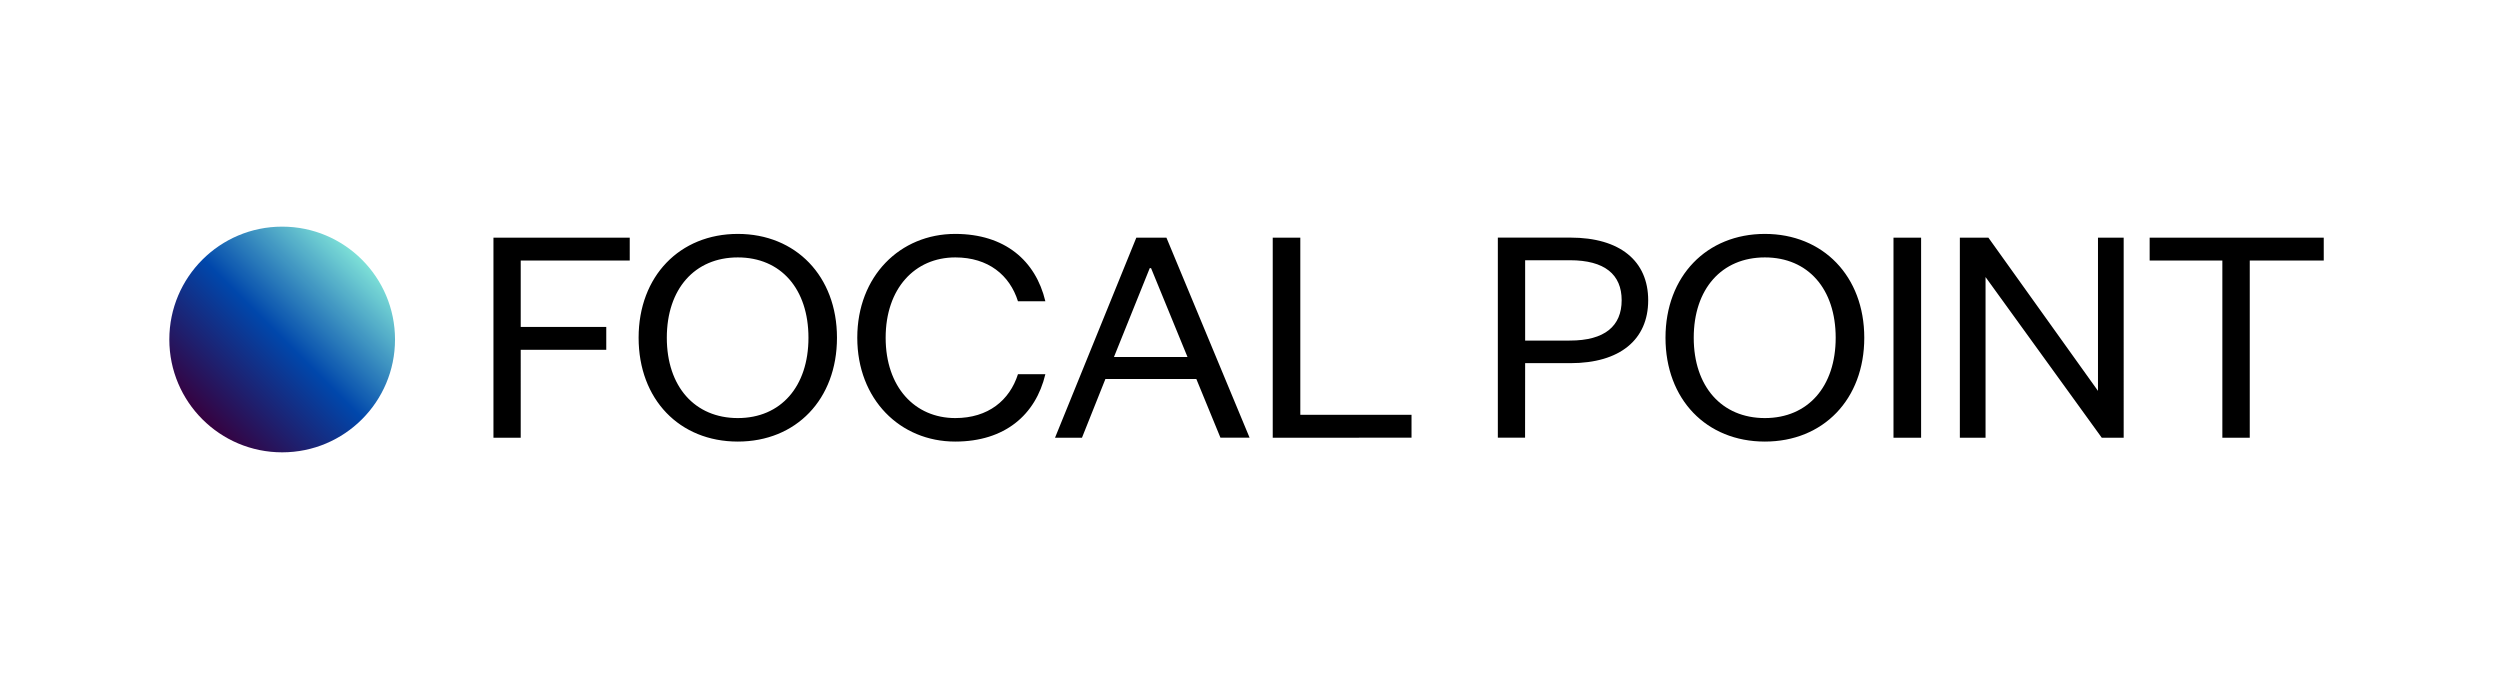
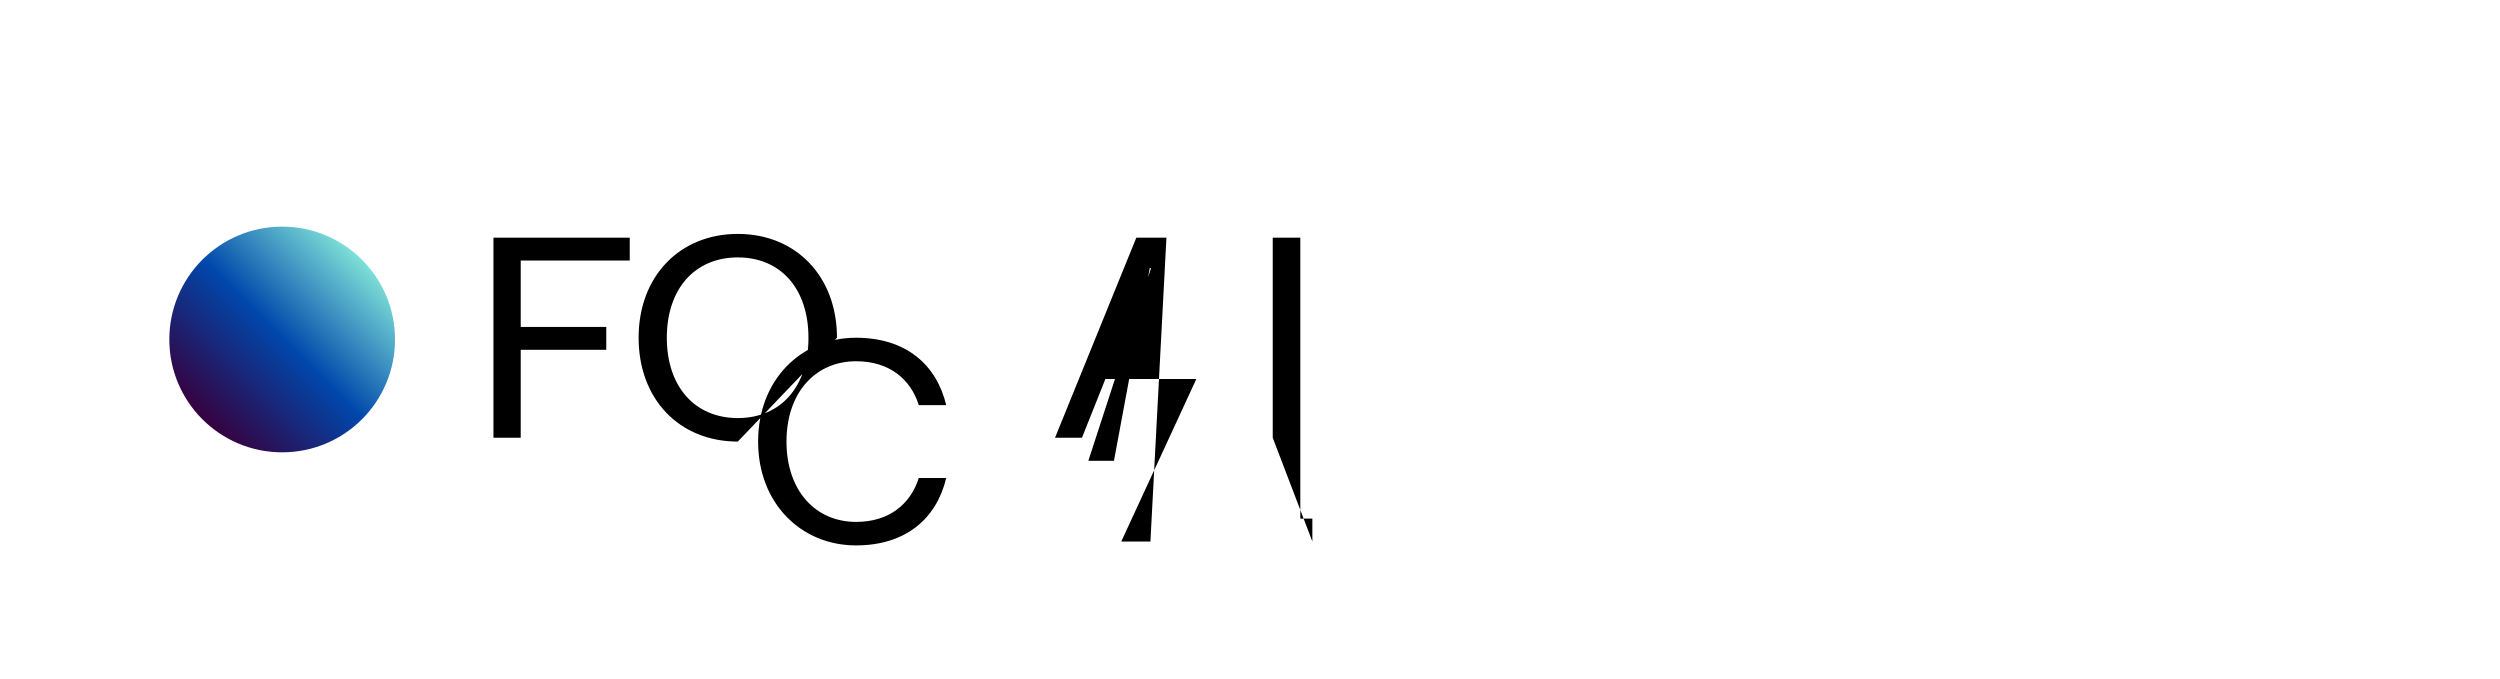
<svg xmlns="http://www.w3.org/2000/svg" id="Layer_1" data-name="Layer 1" viewBox="0 0 718 195">
  <defs>
    <style>.cls-1{fill:url(#linear-gradient);}</style>
    <linearGradient id="linear-gradient" x1="58.06" y1="120.47" x2="104.25" y2="74.28" gradientUnits="userSpaceOnUse">
      <stop offset="0" stop-color="#36013f" />
      <stop offset="0.5" stop-color="#0047ab" />
      <stop offset="1" stop-color="#7fe2d8" />
    </linearGradient>
  </defs>
-   <path d="M646.13,125.72V74.83h21.25V68.26h-50v6.57h20.88v50.89ZM571.07,68.26h-8.2v57.46h7.38V79.57l33.38,46.15h6.29V68.26h-7.38v44Zm-27.26,57.46h7.93V68.26h-7.93ZM527.21,97c0,14-7.94,23.07-20.34,23.07S486.44,111,486.44,97s8-23.07,20.43-23.07S527.21,83,527.21,97m8.21,0c0-17.69-11.86-29.82-28.55-29.82S478.33,79.3,478.33,97s11.76,29.82,28.54,29.82S535.42,114.68,535.42,97m-97.4,7.3h13c14.23,0,22.34-6.75,22.34-18.06s-8.11-18-22.34-18H430.18v57.46H438Zm0-6.48V74.74h12.86c10,0,14.86,4.1,14.86,11.49s-4.83,11.58-14.86,11.58Z" />
-   <path d="M149.55,74.83h31.31V68.26H141.72v57.46h7.83V100.46h24.57V93.89H149.55ZM232.19,97c0,14-7.92,23.07-20.29,23.07S191.51,111,191.51,97s8-23.07,20.39-23.07S232.19,83,232.19,97m8.19,0c0-17.69-11.83-29.82-28.48-29.82S183.41,79.3,183.41,97s11.74,29.82,28.49,29.82S240.38,114.68,240.38,97m59.85-10.47c-2.79-11.7-11.66-19.35-25.9-19.35-15.83,0-28.12,12.13-28.12,29.82s12.29,29.82,28.12,29.82c14.24,0,23.11-7.65,25.9-19.35h-7.87c-2.39,7.49-8.53,12.6-18,12.6-11.65,0-20-8.93-20-23.07s8.37-23.07,20-23.07c9.5,0,15.64,5.11,18,12.6Zm40.82,16H319.93L330.21,77h.37Zm9.46,23.17h8.37L335,68.26h-8.65L303,125.72h7.74l6.73-16.87h26.12Zm54.88,0v-6.57H373.45V68.26h-7.92v57.46Z" />
+   <path d="M149.55,74.83h31.31V68.26H141.72v57.46h7.83V100.46h24.57V93.89H149.55ZM232.19,97c0,14-7.92,23.07-20.29,23.07S191.51,111,191.51,97s8-23.07,20.39-23.07S232.19,83,232.19,97m8.19,0c0-17.69-11.83-29.82-28.48-29.82S183.41,79.3,183.41,97s11.74,29.82,28.49,29.82m59.85-10.47c-2.79-11.7-11.66-19.35-25.9-19.35-15.83,0-28.12,12.13-28.12,29.82s12.29,29.82,28.12,29.82c14.24,0,23.11-7.65,25.9-19.35h-7.87c-2.39,7.49-8.53,12.6-18,12.6-11.65,0-20-8.93-20-23.07s8.37-23.07,20-23.07c9.5,0,15.64,5.11,18,12.6Zm40.82,16H319.93L330.21,77h.37Zm9.46,23.17h8.37L335,68.26h-8.65L303,125.72h7.74l6.73-16.87h26.12Zm54.88,0v-6.57H373.45V68.26h-7.92v57.46Z" />
  <circle class="cls-1" cx="81.04" cy="97.5" r="32.41" />
</svg>